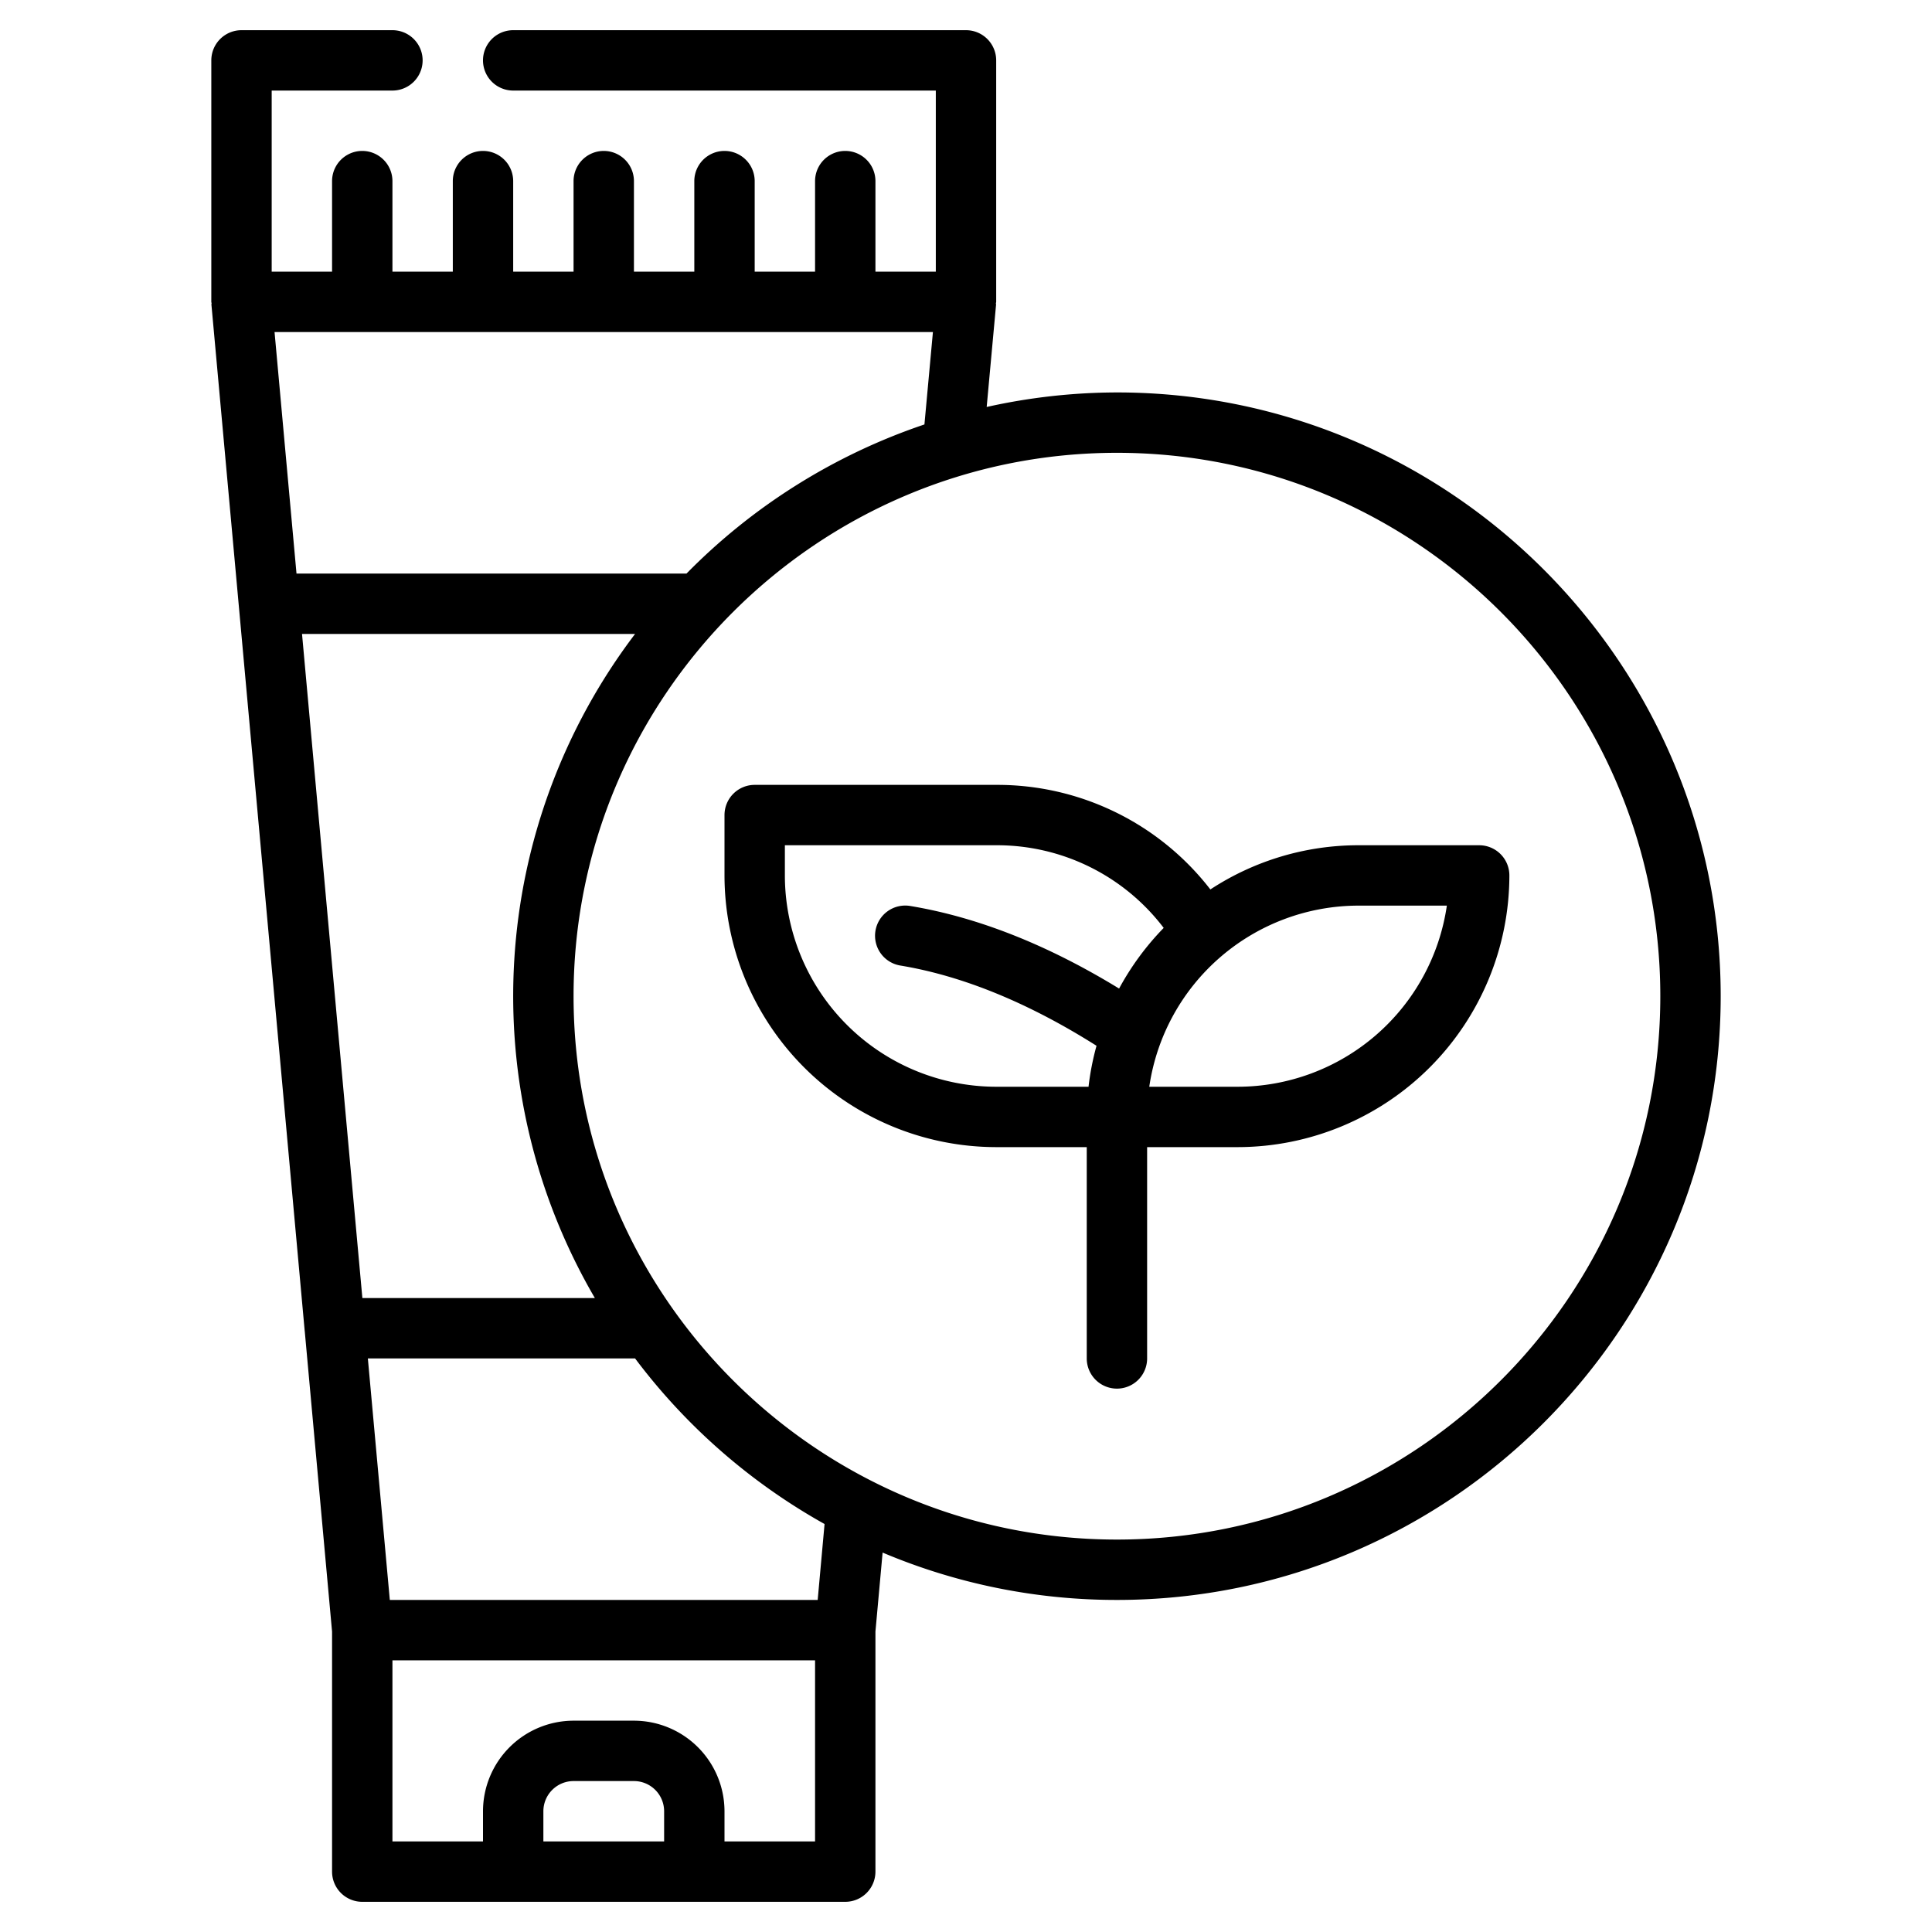
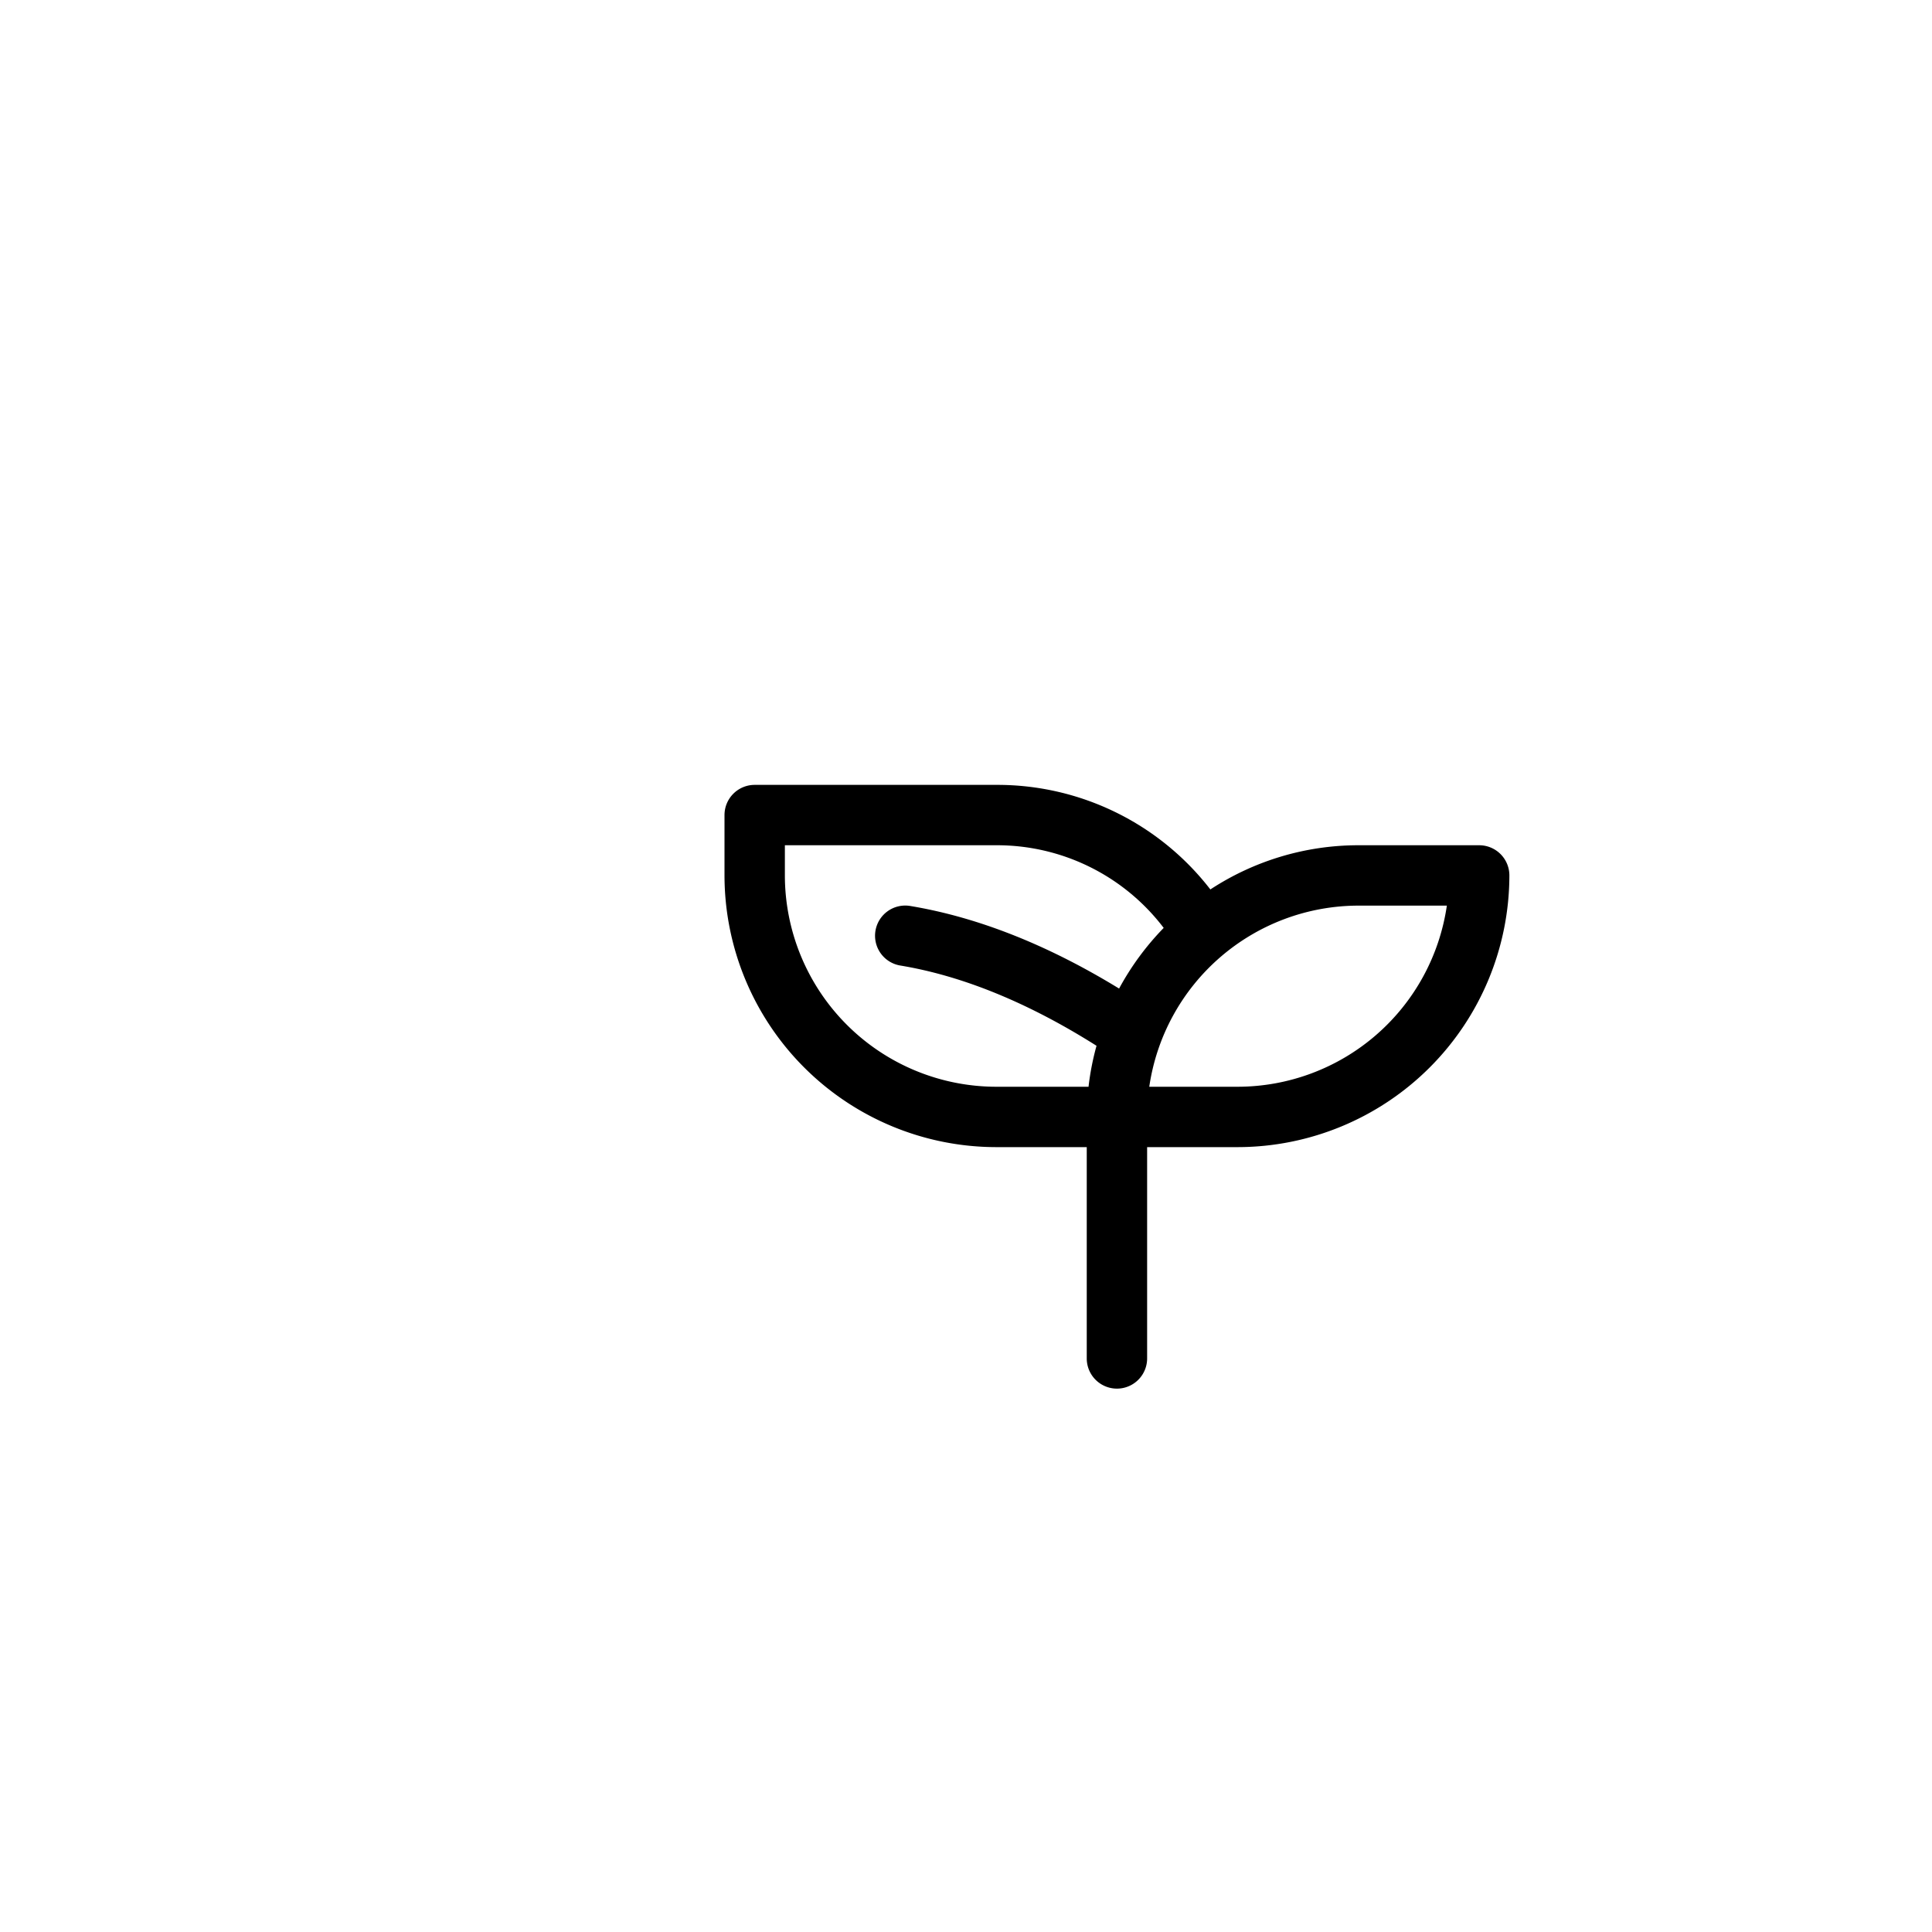
<svg xmlns="http://www.w3.org/2000/svg" id="simpleline" viewBox="0 0 512 512" width="512" height="512">
-   <path d="M296,104a159.686,159.686,0,0,0-34.52,3.853l2.489-27.123c.011-.124-.049-.239-.043-.363S264,80.13,264,80V16a8,8,0,0,0-8-8H136a8,8,0,0,0,0,16H248V72H232V48a8,8,0,0,0-16,0V72H200V48a8,8,0,0,0-16,0V72H168V48a8,8,0,0,0-16,0V72H136V48a8,8,0,0,0-16,0V72H104V48a8,8,0,0,0-16,0V72H72V24h32a8,8,0,0,0,0-16H64a8,8,0,0,0-8,8V80c0,.13.067.237.074.366s-.054.238-.043.361l16.364,180,8.355,92c0,.015.011.027.012.042L88,432.383V496a8,8,0,0,0,8,8H224a8,8,0,0,0,8-8V432.378l1.9-20.928A159.128,159.128,0,0,0,296,424c88.227,0,160-71.777,160-160S384.227,104,296,104ZM72.758,88H247.234l-2.25,24.485A160.191,160.191,0,0,0,181.93,152H78.576ZM88.031,256l-7.992-88h88.266a158.724,158.724,0,0,0-10.656,176H96.032ZM144,488v-8a8.008,8.008,0,0,1,8-8h16a8.008,8.008,0,0,1,8,8v8Zm72,0H192v-8a24.027,24.027,0,0,0-24-24H152a24.027,24.027,0,0,0-24,24v8H104V440H216Zm.695-64H103.305l-5.819-64h70.819a160.962,160.962,0,0,0,50.212,43.882ZM296,408c-79.4,0-144-64.6-144-144s64.6-144,144-144,144,64.6,144,144S375.4,408,296,408Z" fill="rgb(0,0,0)" />
  <path d="M392,224H360a71.52,71.52,0,0,0-39.241,11.713A71.354,71.354,0,0,0,264,208H200a8,8,0,0,0-8,8v16a72.081,72.081,0,0,0,72,72h24v56a8,8,0,0,0,16,0V304h24a72.081,72.081,0,0,0,72-72A8,8,0,0,0,392,224Zm-95.428,37.979c-18.852-11.544-37.4-18.894-55.26-21.87a8,8,0,1,0-2.624,15.782c16.547,2.757,33.992,9.934,51.9,21.251A71.243,71.243,0,0,0,288.472,288H264a56.065,56.065,0,0,1-56-56v-8h56a55.475,55.475,0,0,1,44.391,21.906A72.334,72.334,0,0,0,296.572,261.979ZM328,288H304.57A56.085,56.085,0,0,1,360,240h23.43A56.085,56.085,0,0,1,328,288Z" fill="rgb(0,0,0)" />
</svg>